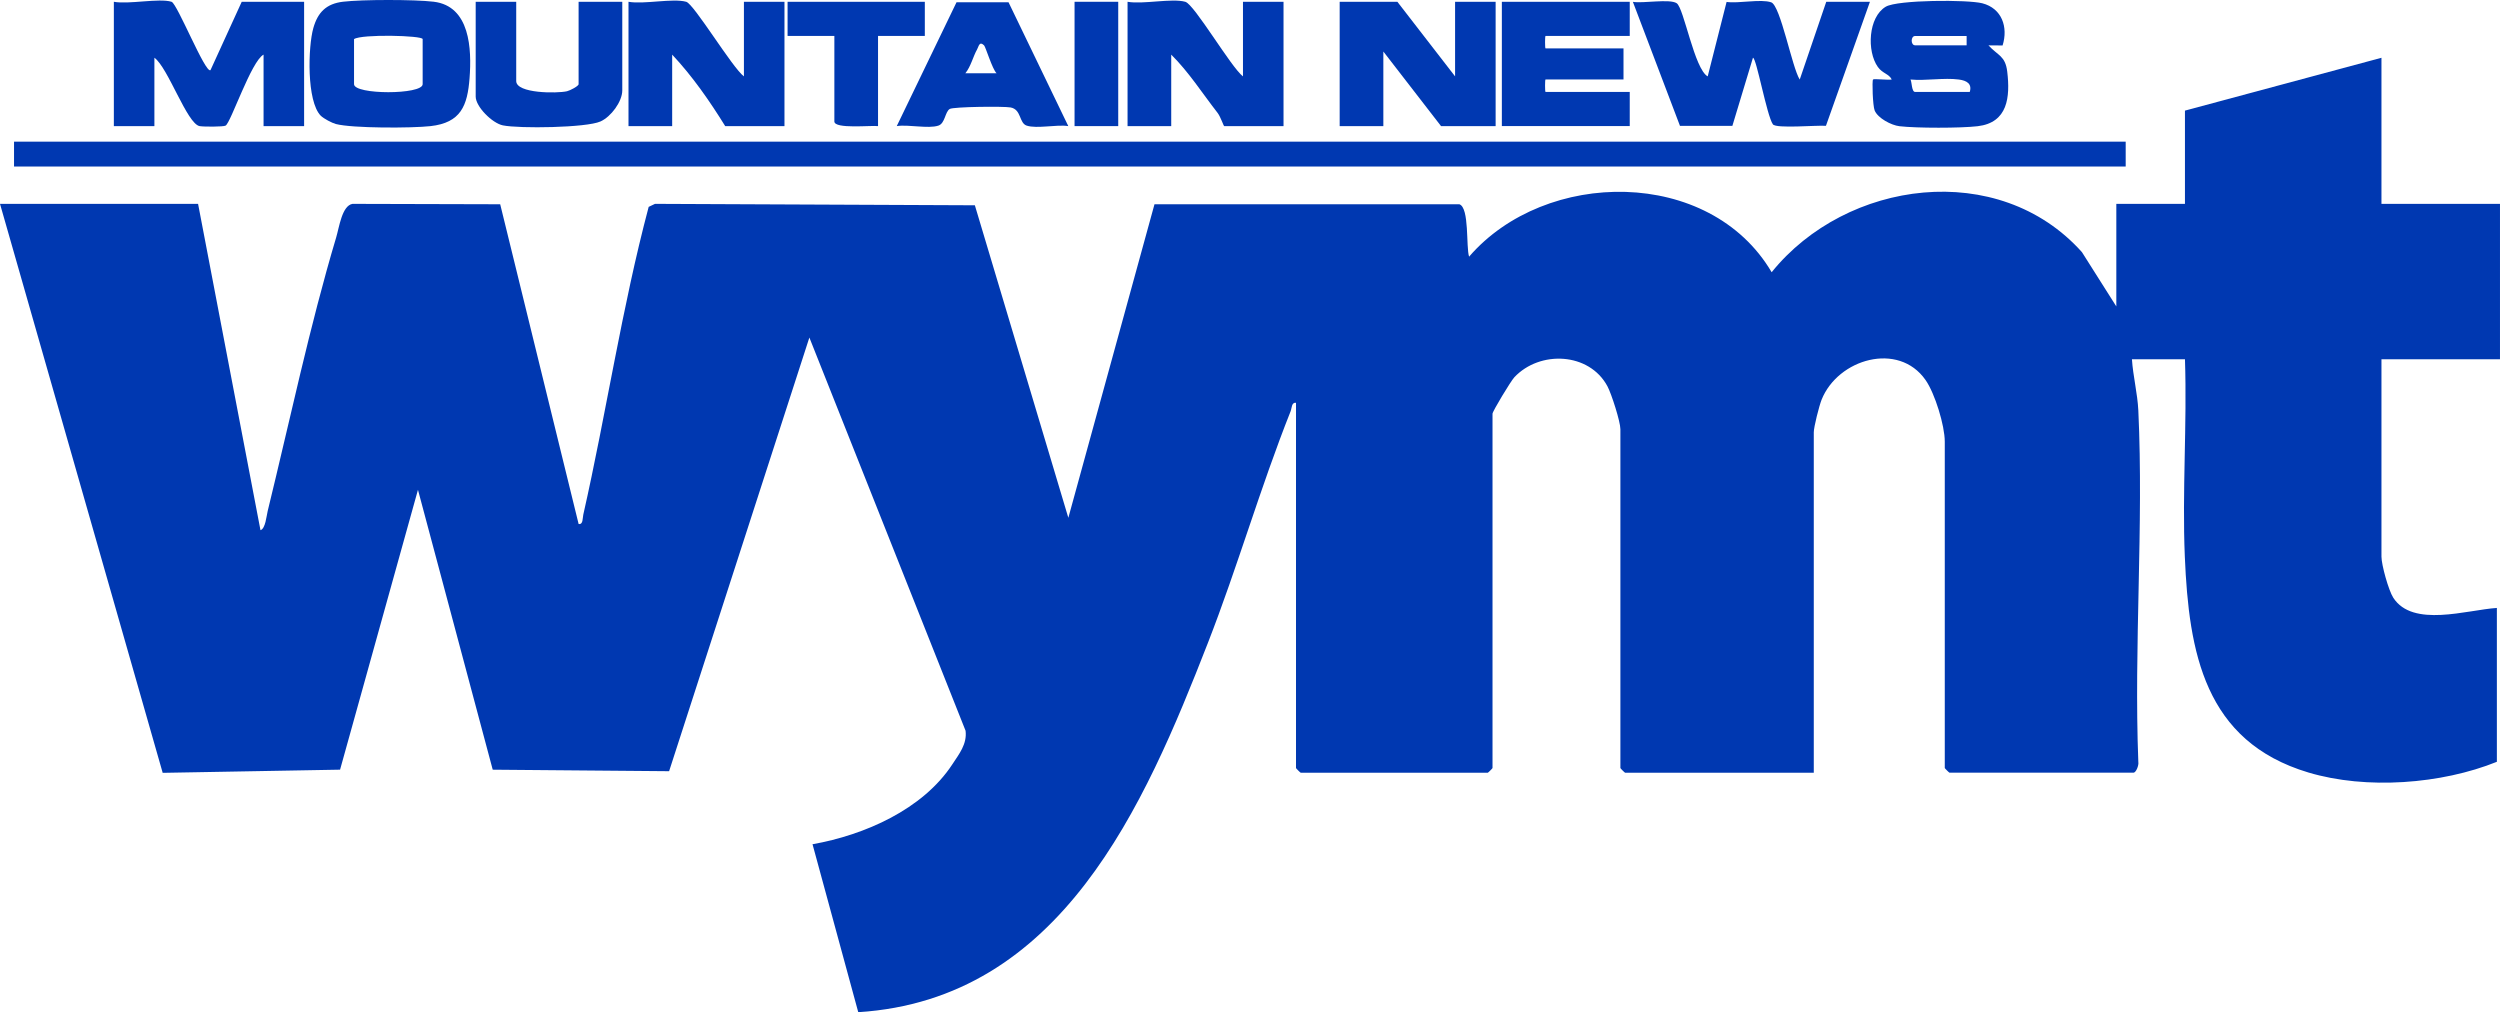
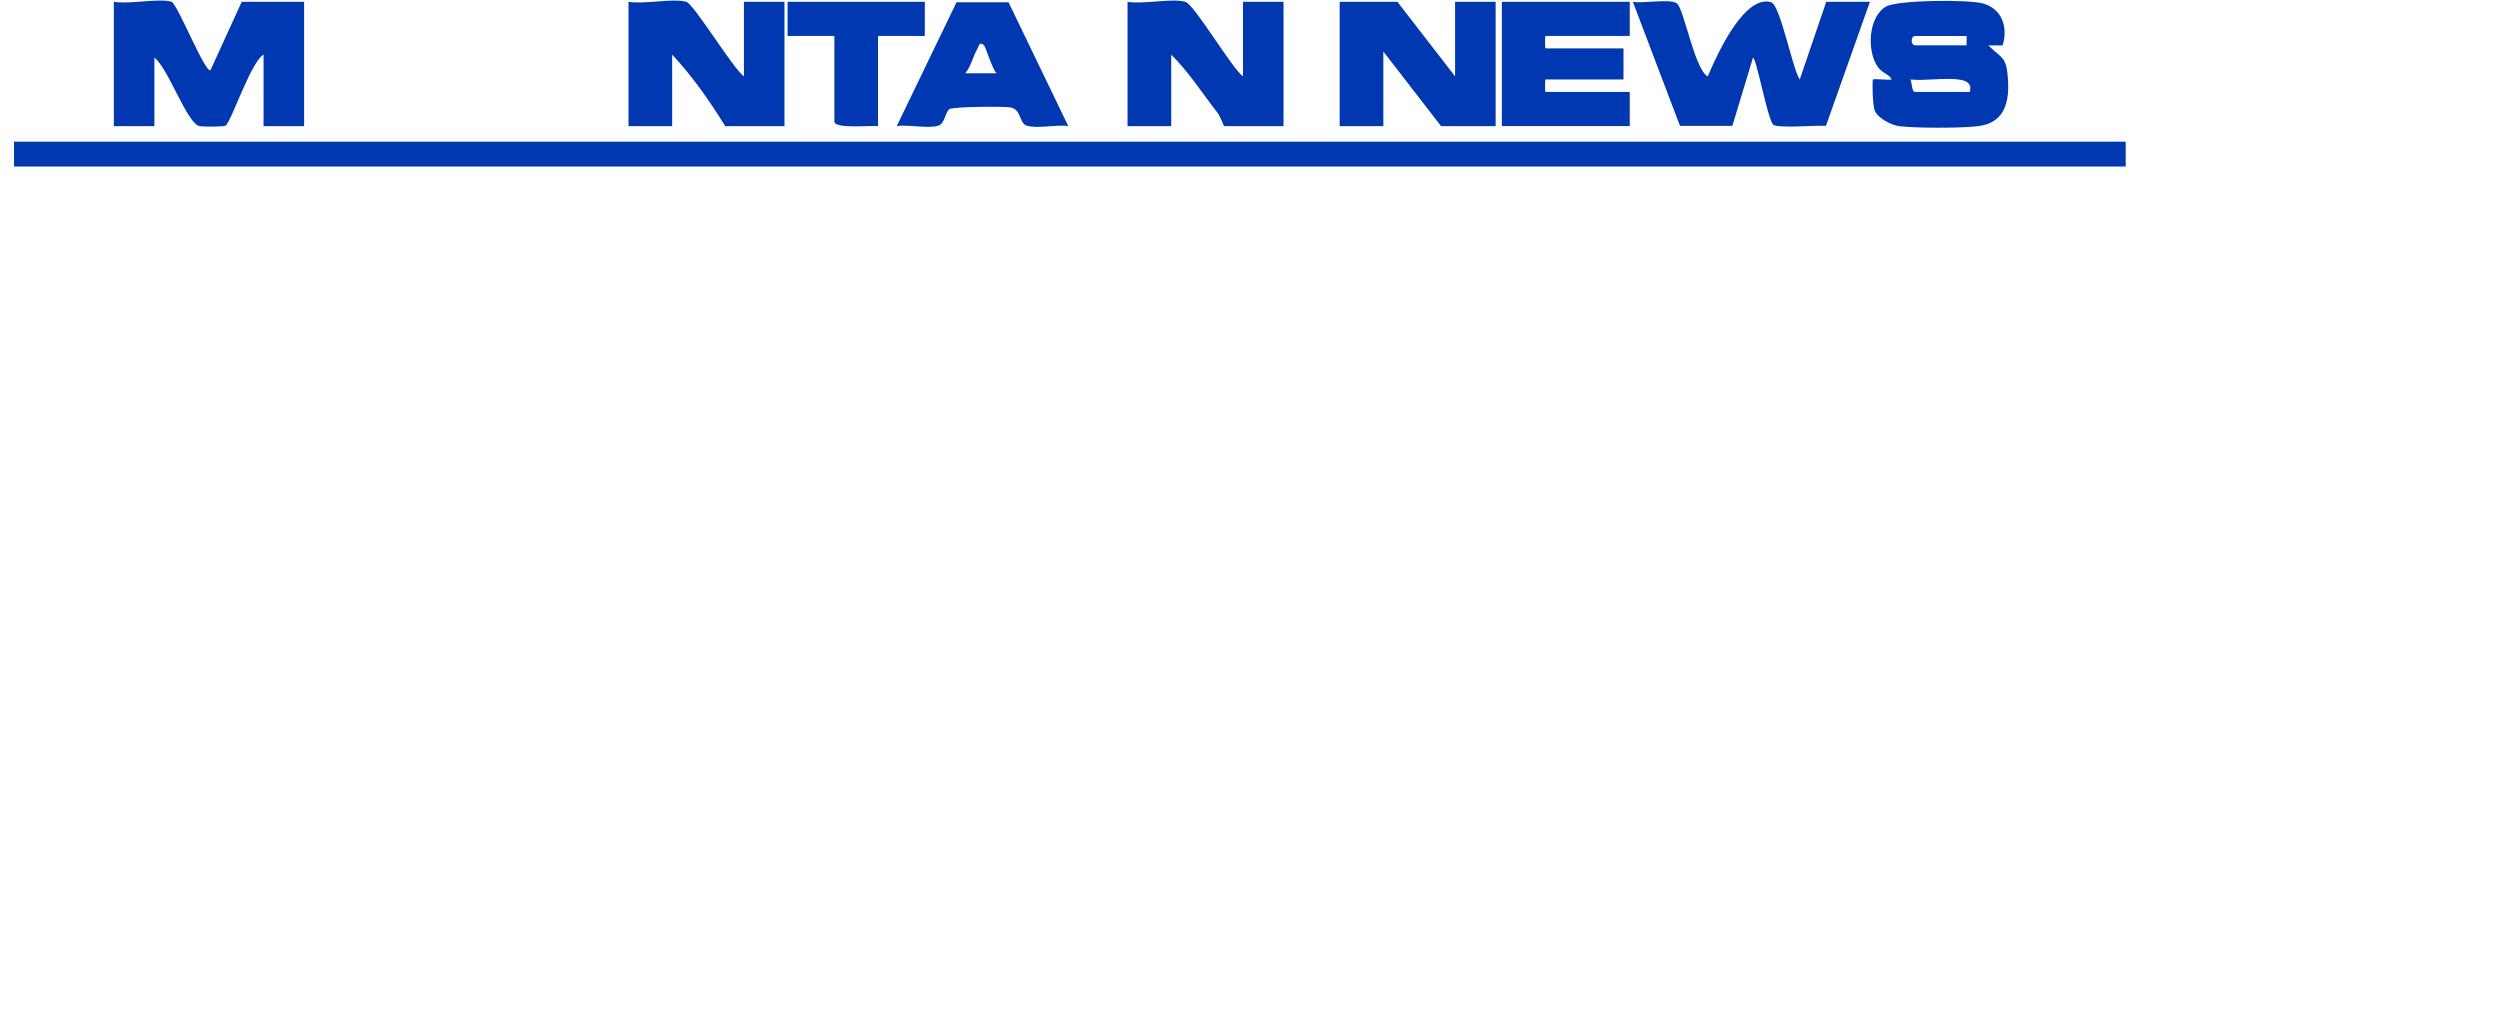
<svg xmlns="http://www.w3.org/2000/svg" width="494" height="200" viewBox="0 0 494 200" fill="none">
-   <path d="M470.577 11.414V40.281H493.997V70.99H470.577V109.994C470.577 111.602 471.967 116.644 472.911 118.109C476.764 124.084 487.468 120.515 493.382 120.129V150.532C482.421 154.955 467.583 156.076 456.131 152.644C435.591 146.489 432.52 128.907 431.722 110.018C431.176 97.06 432.181 83.954 431.748 70.99H421.27C421.488 74.311 422.376 77.788 422.533 81.096C423.604 103.948 421.644 127.622 422.533 150.563C422.668 151.193 422.087 152.681 421.578 152.681H385.213C385.147 152.681 384.287 151.824 384.287 151.761V87.269C384.287 84.102 382.354 77.759 380.487 75.089C375.127 67.421 363.164 70.924 359.947 78.983C359.464 80.194 358.403 84.377 358.403 85.429V152.686H321.115C321.049 152.686 320.19 151.83 320.19 151.766V84.816C320.19 83.33 318.437 77.828 317.625 76.318C314.027 69.618 304.27 69.185 299.233 74.549C298.536 75.292 294.921 81.283 294.921 81.746V151.766C294.921 151.832 294.062 152.686 293.996 152.686H257.015C256.949 152.686 256.09 151.83 256.09 151.766V79.597C255.194 79.459 255.278 80.628 255.018 81.286C249.051 96.296 244.556 111.975 238.679 127.045C226.071 159.373 209.652 197.465 169.591 200.008L160.555 166.821C170.805 165.012 182.339 159.952 188.179 151.037C189.521 148.987 191.112 147.039 190.799 144.4L159.932 66.697L132.215 152.39L97.362 152.091L82.59 96.785L67.198 152.086L32.148 152.713L0 40.281H39.139L51.471 104.77C52.463 104.439 52.651 101.972 52.895 100.978C57.247 83.203 61.212 64.367 66.431 46.907C67.023 44.929 67.566 40.659 69.645 40.283L98.839 40.363L114.335 103.543C115.25 103.699 115.102 102.39 115.255 101.711C119.82 81.535 122.877 60.84 128.179 40.876L129.431 40.281L192.632 40.564L211.103 102.316L228.127 40.36H288.368C290.384 41.042 289.66 48.808 290.293 50.719C305.354 33.264 337.847 33.02 350.079 53.791C364.835 35.503 394.919 31.421 411.389 49.82L418.186 60.552V40.283H431.746V21.858L470.574 11.417L470.577 11.414Z" fill="#0038B1" />
  <path d="M420.036 27.992H2.773V32.905H420.036V27.992Z" fill="#0038B1" />
  <path d="M33.897 0.351C35.027 0.7 40.588 14.62 41.593 13.862L47.765 0.351H60.092V24.919H52.08V10.792C49.65 12.074 45.641 24.163 44.585 24.818C44.177 25.072 40.212 25.064 39.44 24.921C36.958 24.461 33.2 13.333 30.508 11.405V24.919H22.496V0.351C25.413 0.906 31.455 -0.405 33.897 0.351Z" fill="#0038B1" />
-   <path d="M369.497 0.356L360.806 24.863C359.029 24.71 350.948 25.458 350.32 24.562C349.113 22.838 347.071 11.424 346.384 11.408L342.319 24.866H331.96L322.656 0.362C324.611 0.716 329.931 -0.281 331.31 0.637C332.755 1.596 334.797 13.626 337.441 15.096L341.173 0.383C343.573 0.724 347.909 -0.244 349.983 0.457C351.829 1.078 354.12 13.404 355.629 15.718L360.867 0.356H369.497Z" fill="#0038B1" />
+   <path d="M369.497 0.356L360.806 24.863C359.029 24.71 350.948 25.458 350.32 24.562C349.113 22.838 347.071 11.424 346.384 11.408L342.319 24.866H331.96L322.656 0.362C324.611 0.716 329.931 -0.281 331.31 0.637C332.755 1.596 334.797 13.626 337.441 15.096C343.573 0.724 347.909 -0.244 349.983 0.457C351.829 1.078 354.12 13.404 355.629 15.718L360.867 0.356H369.497Z" fill="#0038B1" />
  <path d="M135.598 0.353C137.128 0.779 144.726 13.417 146.999 15.093V0.353H155.011V24.921H143.299C140.25 19.99 136.794 15.014 132.821 10.794V24.921H124.191V0.353C127.236 0.895 132.954 -0.385 135.593 0.353H135.598Z" fill="#0038B1" />
  <path d="M234.211 0.353C236.012 0.855 243.257 13.308 245.612 15.093V0.353H253.624V24.921H241.913C241.764 24.921 241.226 23.115 240.568 22.271C237.574 18.427 234.906 14.234 231.434 10.794V24.921H222.805V0.353C225.849 0.895 231.564 -0.385 234.206 0.353H234.211Z" fill="#0038B1" />
  <path d="M276.12 0.352L287.524 15.092V0.352H295.536V24.919H284.75L273.349 10.179V24.919H264.719V0.352H276.12Z" fill="#0038B1" />
-   <path d="M63.386 22.872C60.559 19.998 60.869 9.232 61.914 5.546C62.794 2.439 64.468 0.734 67.785 0.34C71.586 -0.112 81.892 -0.115 85.689 0.34C92.916 1.205 93.219 9.71 92.786 15.424C92.373 20.892 91.073 24.252 85.061 24.924C81.388 25.334 69.66 25.365 66.369 24.506C65.611 24.308 63.932 23.424 63.388 22.869L63.386 22.872ZM83.517 7.727C83.517 7.006 71.437 6.707 69.957 7.727V16.632C69.957 18.745 83.517 18.745 83.517 16.632V7.727Z" fill="#0038B1" />
  <path d="M392.921 8.96C394.772 10.999 396.257 10.999 396.631 14.164C397.225 19.187 396.758 24.235 390.778 24.941C387.426 25.334 378.69 25.337 375.34 24.941C373.694 24.745 371.073 23.354 370.437 21.842C370.05 20.924 369.893 15.925 370.113 15.71C370.315 15.509 373.052 15.861 373.81 15.708C373.269 14.587 371.983 14.526 371.063 13.233C368.848 10.118 369.161 3.379 372.627 1.327C374.953 -0.048 388.847 -0.09 391.704 0.648C395.573 1.647 396.849 5.349 395.713 8.984L392.921 8.963V8.96ZM388.606 7.112H378.435C377.523 7.112 377.523 8.955 378.435 8.955H388.606V7.112ZM387.065 15.713C384.135 15.324 380.53 15.996 377.512 15.713C377.804 16.21 377.717 18.169 378.438 18.169H389.224C389.717 16.546 388.622 15.919 387.068 15.713H387.065Z" fill="#0038B1" />
  <path d="M322.037 0.352V7.107H305.395C305.273 7.107 305.273 9.563 305.395 9.563H320.804V15.705H305.395C305.273 15.705 305.273 18.161 305.395 18.161H322.037V24.917H296.766V0.352H322.037Z" fill="#0038B1" />
  <path d="M199.288 0.453L211.095 24.918C208.793 24.553 204.903 25.489 202.874 24.823C201.343 24.32 201.863 21.639 199.697 21.232C198.344 20.978 188.394 21.089 187.667 21.531C186.725 22.102 186.763 24.384 185.421 24.823C183.392 25.486 179.501 24.553 177.199 24.918L189.006 0.453H199.288ZM194.446 8.953C193.499 8.068 193.395 9.199 193.085 9.741C192.268 11.18 191.86 13.107 190.757 14.474H196.92C196.074 13.668 194.761 9.25 194.446 8.953Z" fill="#0038B1" />
-   <path d="M102.005 0.352V16.014C102.005 18.492 110.089 18.481 112.041 18.029C112.624 17.894 114.332 17.017 114.332 16.628V0.352H122.962V17.857C122.962 20.07 120.742 23.071 118.652 24.002C115.836 25.258 102.61 25.43 99.377 24.776C97.261 24.351 93.996 21.072 93.996 19.084V0.352H102.008H102.005Z" fill="#0038B1" />
  <path d="M182.745 0.352V7.107H173.5V24.919C172.168 24.737 164.87 25.543 164.87 23.999V7.107H155.625V0.352H182.745Z" fill="#0038B1" />
-   <path d="M220.962 0.352H212.332V24.919H220.962V0.352Z" fill="#0038B1" />
</svg>